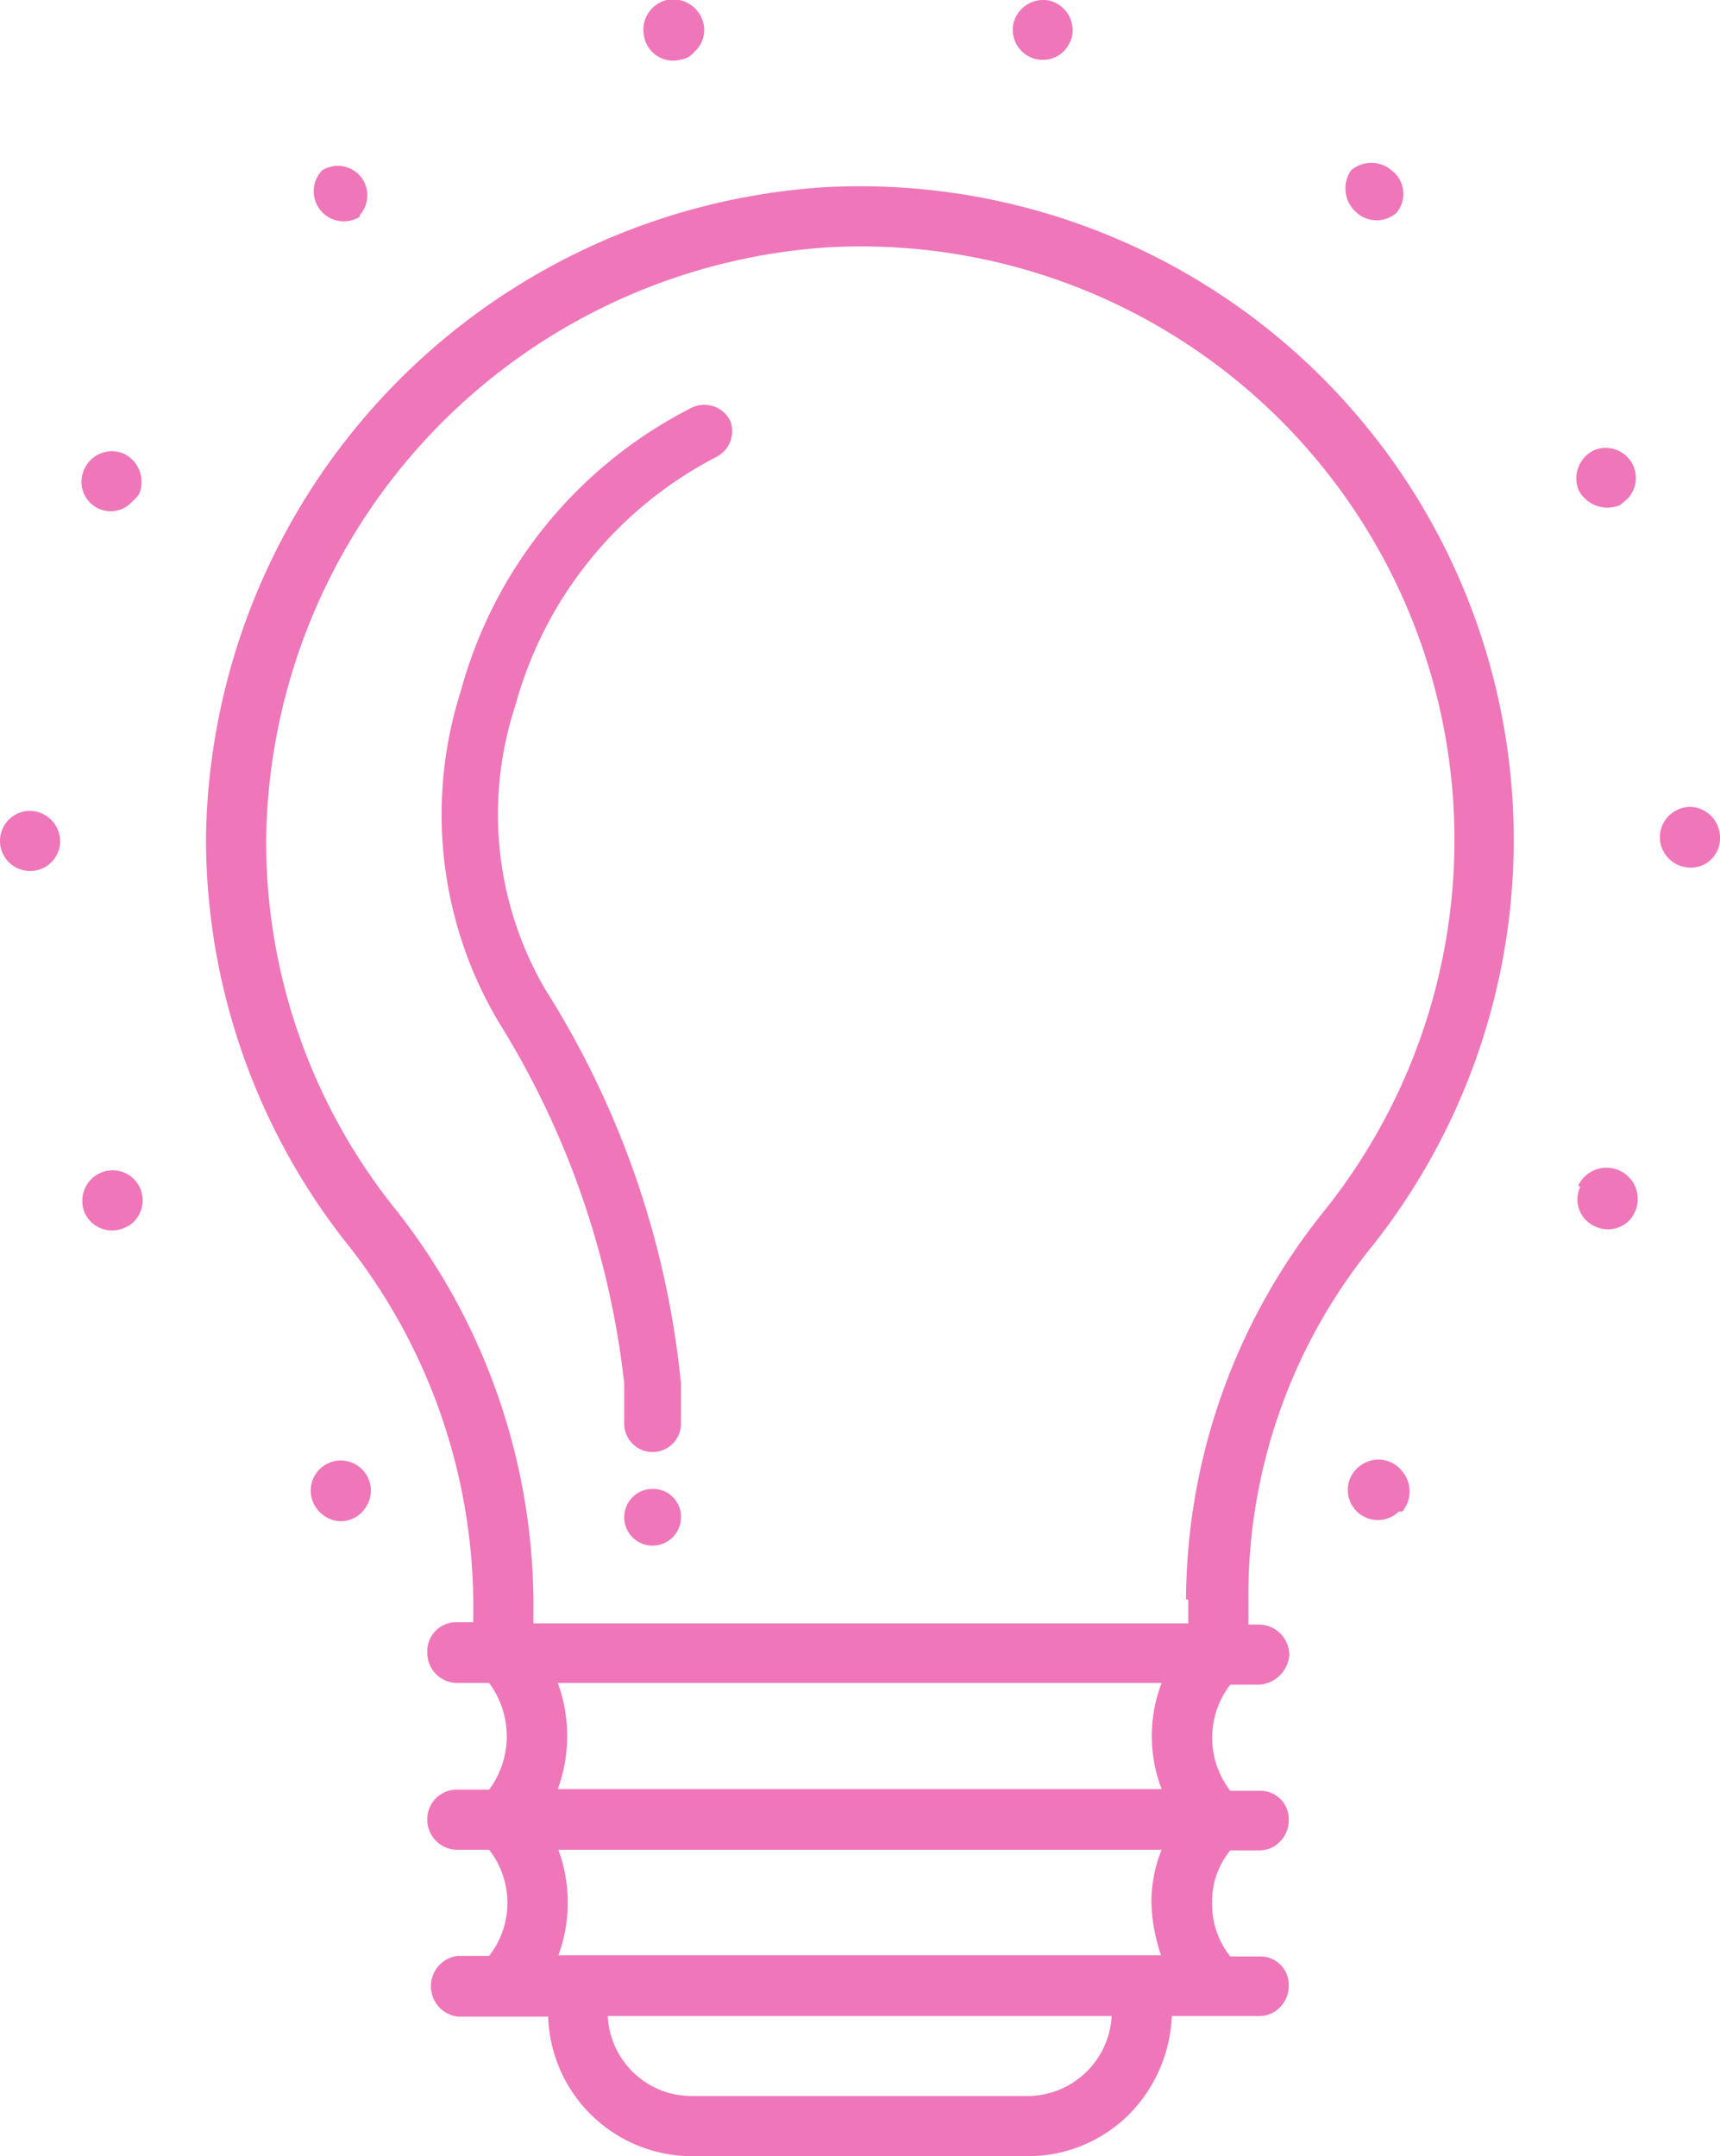
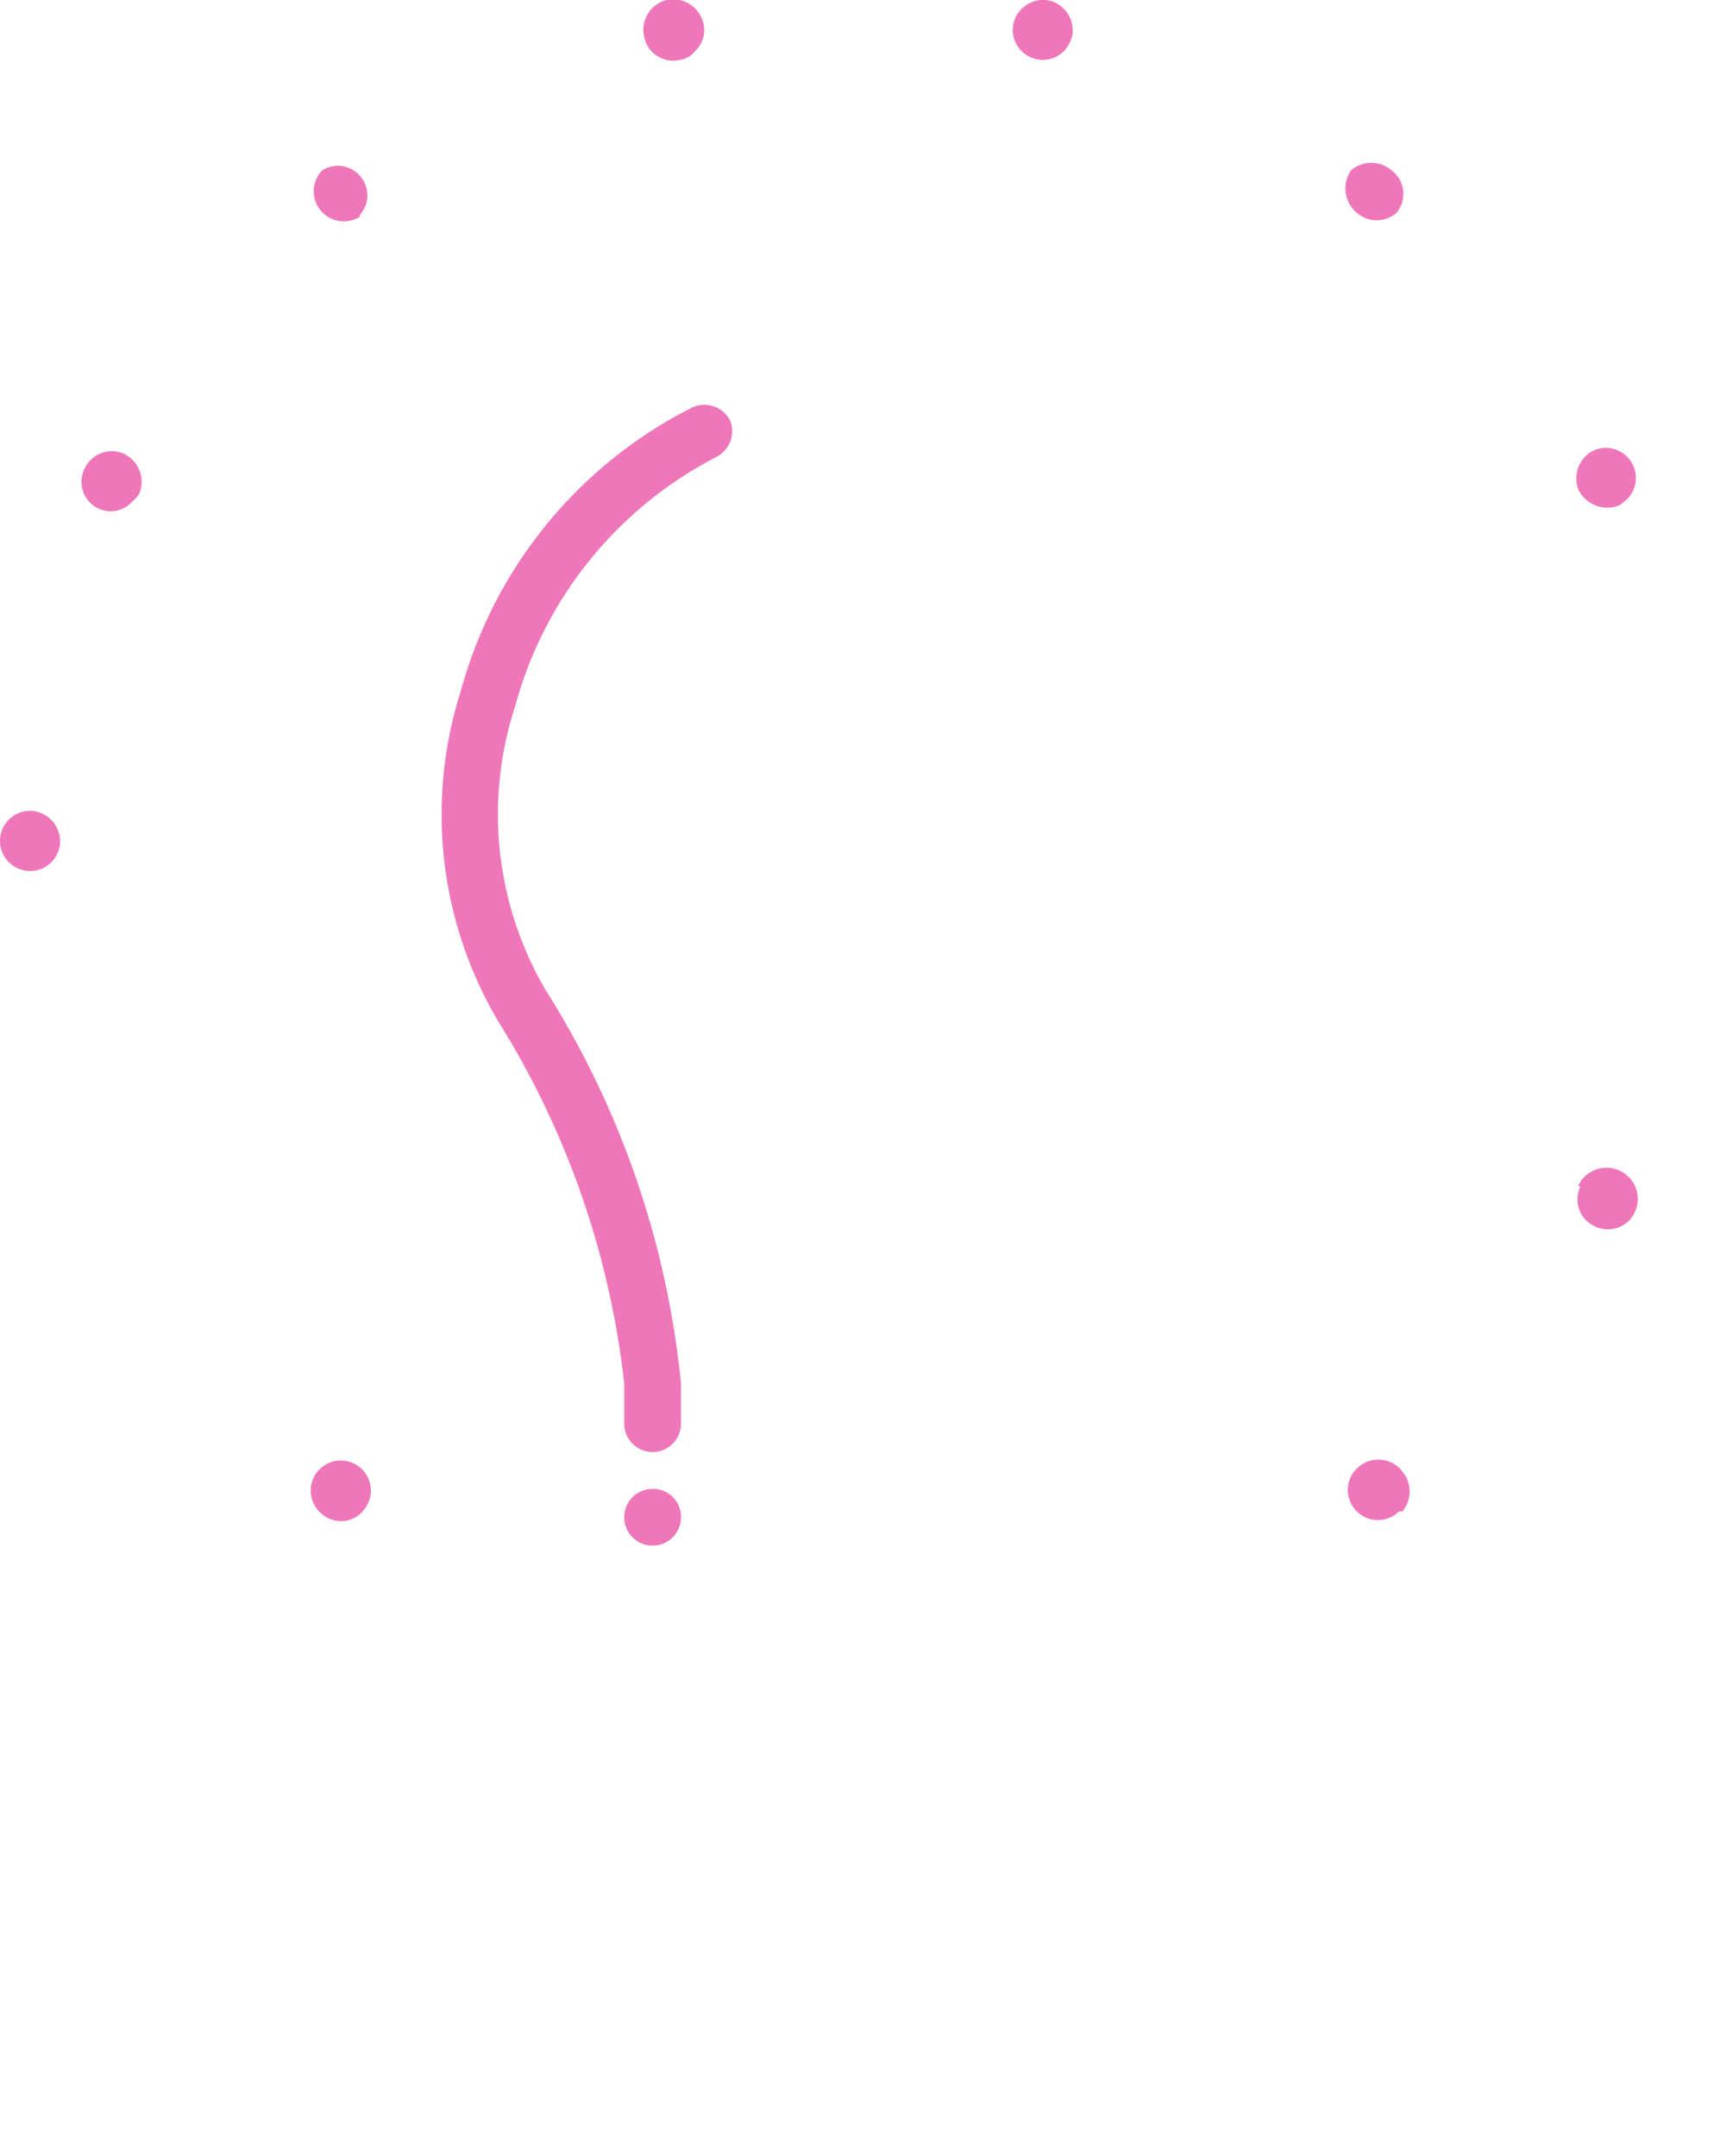
<svg xmlns="http://www.w3.org/2000/svg" id="layer_1" data-name="layer 1" viewBox="0 0 30.31 38">
  <defs>
    <style>.cls-1{fill:#ef76b9;}</style>
  </defs>
-   <path class="cls-1" d="M24.15,22A11.52,11.52,0,0,0,14.52,3.3,11.65,11.65,0,0,0,3.63,14.76,11.52,11.52,0,0,0,6.18,22a10.32,10.32,0,0,1,2.16,6.45v.14H8.06a.51.51,0,0,0-.53.53.53.53,0,0,0,.53.54h.56a1.58,1.58,0,0,1,0,1.88H8.05a.52.52,0,0,0-.52.53.53.53,0,0,0,.53.53h.56a1.52,1.52,0,0,1,0,1.87H8.06a.54.54,0,0,0,0,1.07h1.6A2.54,2.54,0,0,0,12.2,38h5.9a2.52,2.52,0,0,0,1.8-.74,2.62,2.62,0,0,0,.75-1.73h1.53a.49.49,0,0,0,.38-.16.52.52,0,0,0,.15-.37.5.5,0,0,0-.52-.52h-.51a1.48,1.48,0,0,1-.32-.95,1.41,1.41,0,0,1,.32-.92h.5a.49.49,0,0,0,.38-.16.52.52,0,0,0,.15-.37.5.5,0,0,0-.52-.52h-.51a1.53,1.53,0,0,1,0-1.87h.51a.57.57,0,0,0,.36-.16.56.56,0,0,0,.17-.37.54.54,0,0,0-.53-.53H22v-.41A9.75,9.75,0,0,1,24.15,22Zm-6,14.94H12.19a1.48,1.48,0,0,1-1.48-1.41h8.88A1.49,1.49,0,0,1,18.1,36.94Zm2.36-2.48H9.84a2.7,2.7,0,0,0,0-1.86H20.47a2.48,2.48,0,0,0-.18.93A3.14,3.14,0,0,0,20.46,34.46Zm0-2.93H9.83a2.73,2.73,0,0,0,0-1.87H20.47A2.62,2.62,0,0,0,20.47,31.53Zm.43-3.34v.42H9.4v-.16A11.27,11.27,0,0,0,7,21.35a10.35,10.35,0,0,1-2.31-6.57A10.6,10.6,0,0,1,14.57,4.36a10.46,10.46,0,0,1,8.75,17A11,11,0,0,0,20.9,28.19Z" />
  <path class="cls-1" d="M.9,15.2a.53.53,0,0,0,.16-.38.54.54,0,0,0-.53-.53.53.53,0,1,0,0,1.06A.52.52,0,0,0,.9,15.2Z" />
  <path class="cls-1" d="M2.33,8.84a.74.74,0,0,0,.12-.13A.55.55,0,0,0,2.19,8a.53.53,0,0,0-.7.26.52.52,0,0,0,.24.7A.51.51,0,0,0,2.33,8.84Z" />
  <path class="cls-1" d="M24,25.81a.53.53,0,1,0,.65.83l.06,0a.55.55,0,0,0,0-.71A.53.53,0,0,0,24,25.81Z" />
  <path class="cls-1" d="M6.42,26.6l0,0a.53.53,0,1,0-.75.08A.51.51,0,0,0,6.42,26.6Z" />
-   <path class="cls-1" d="M2.21,21.63a.49.49,0,0,0,.15-.1.54.54,0,0,0,.1-.61.53.53,0,0,0-.71-.24.54.54,0,0,0-.25.71A.53.53,0,0,0,2.21,21.63Z" />
  <path class="cls-1" d="M28.08,7.94a.55.55,0,0,0-.26.7.57.57,0,0,0,.73.26l.13-.11a.53.53,0,0,0-.6-.85Z" />
  <path class="cls-1" d="M17.86.41a.53.53,0,0,0,.39.63.53.53,0,0,0,.5-.14.62.62,0,0,0,.14-.25.54.54,0,0,0-.4-.64A.54.54,0,0,0,17.86.41Z" />
-   <path class="cls-1" d="M29.25,14.76h0v0a.54.54,0,0,0,.54.53.5.5,0,0,0,.37-.15.52.52,0,0,0,.15-.38s0,0,0,0a0,0,0,0,0,0,0,.54.54,0,0,0-.53-.54A.54.54,0,0,0,29.25,14.76Z" />
  <path class="cls-1" d="M23.81,3a.56.56,0,0,0,.1.75.53.53,0,0,0,.7,0l0,0a.52.52,0,0,0-.09-.75A.55.55,0,0,0,23.81,3Z" />
  <path class="cls-1" d="M6.34,3.79l0,0A.52.52,0,0,0,5.68,3a.53.53,0,0,0,.66.82Z" />
  <path class="cls-1" d="M12,1.05a.37.37,0,0,0,.24-.14.51.51,0,0,0,.16-.48A.55.55,0,0,0,11.75,0a.54.54,0,0,0-.4.64A.52.52,0,0,0,12,1.05Z" />
  <path class="cls-1" d="M27.85,20.91a.52.52,0,0,0,.25.7.53.53,0,0,0,.61-.1.56.56,0,0,0,.1-.15h0a.53.53,0,0,0-1-.46Z" />
  <path class="cls-1" d="M12,26.74h0a.5.5,0,1,1-1,0,.5.5,0,0,1,.5-.5A.49.49,0,0,1,12,26.74Z" />
  <path class="cls-1" d="M12.63,8.05a7,7,0,0,0-3.55,4.39,6.13,6.13,0,0,0,.53,5A15.92,15.92,0,0,1,12,24.38v.71a.5.5,0,0,1-1,0v-.71A15.23,15.23,0,0,0,8.78,18a7.16,7.16,0,0,1-.66-5.82,7.93,7.93,0,0,1,4.08-5,.51.51,0,0,1,.67.24A.51.51,0,0,1,12.63,8.05Z" />
</svg>